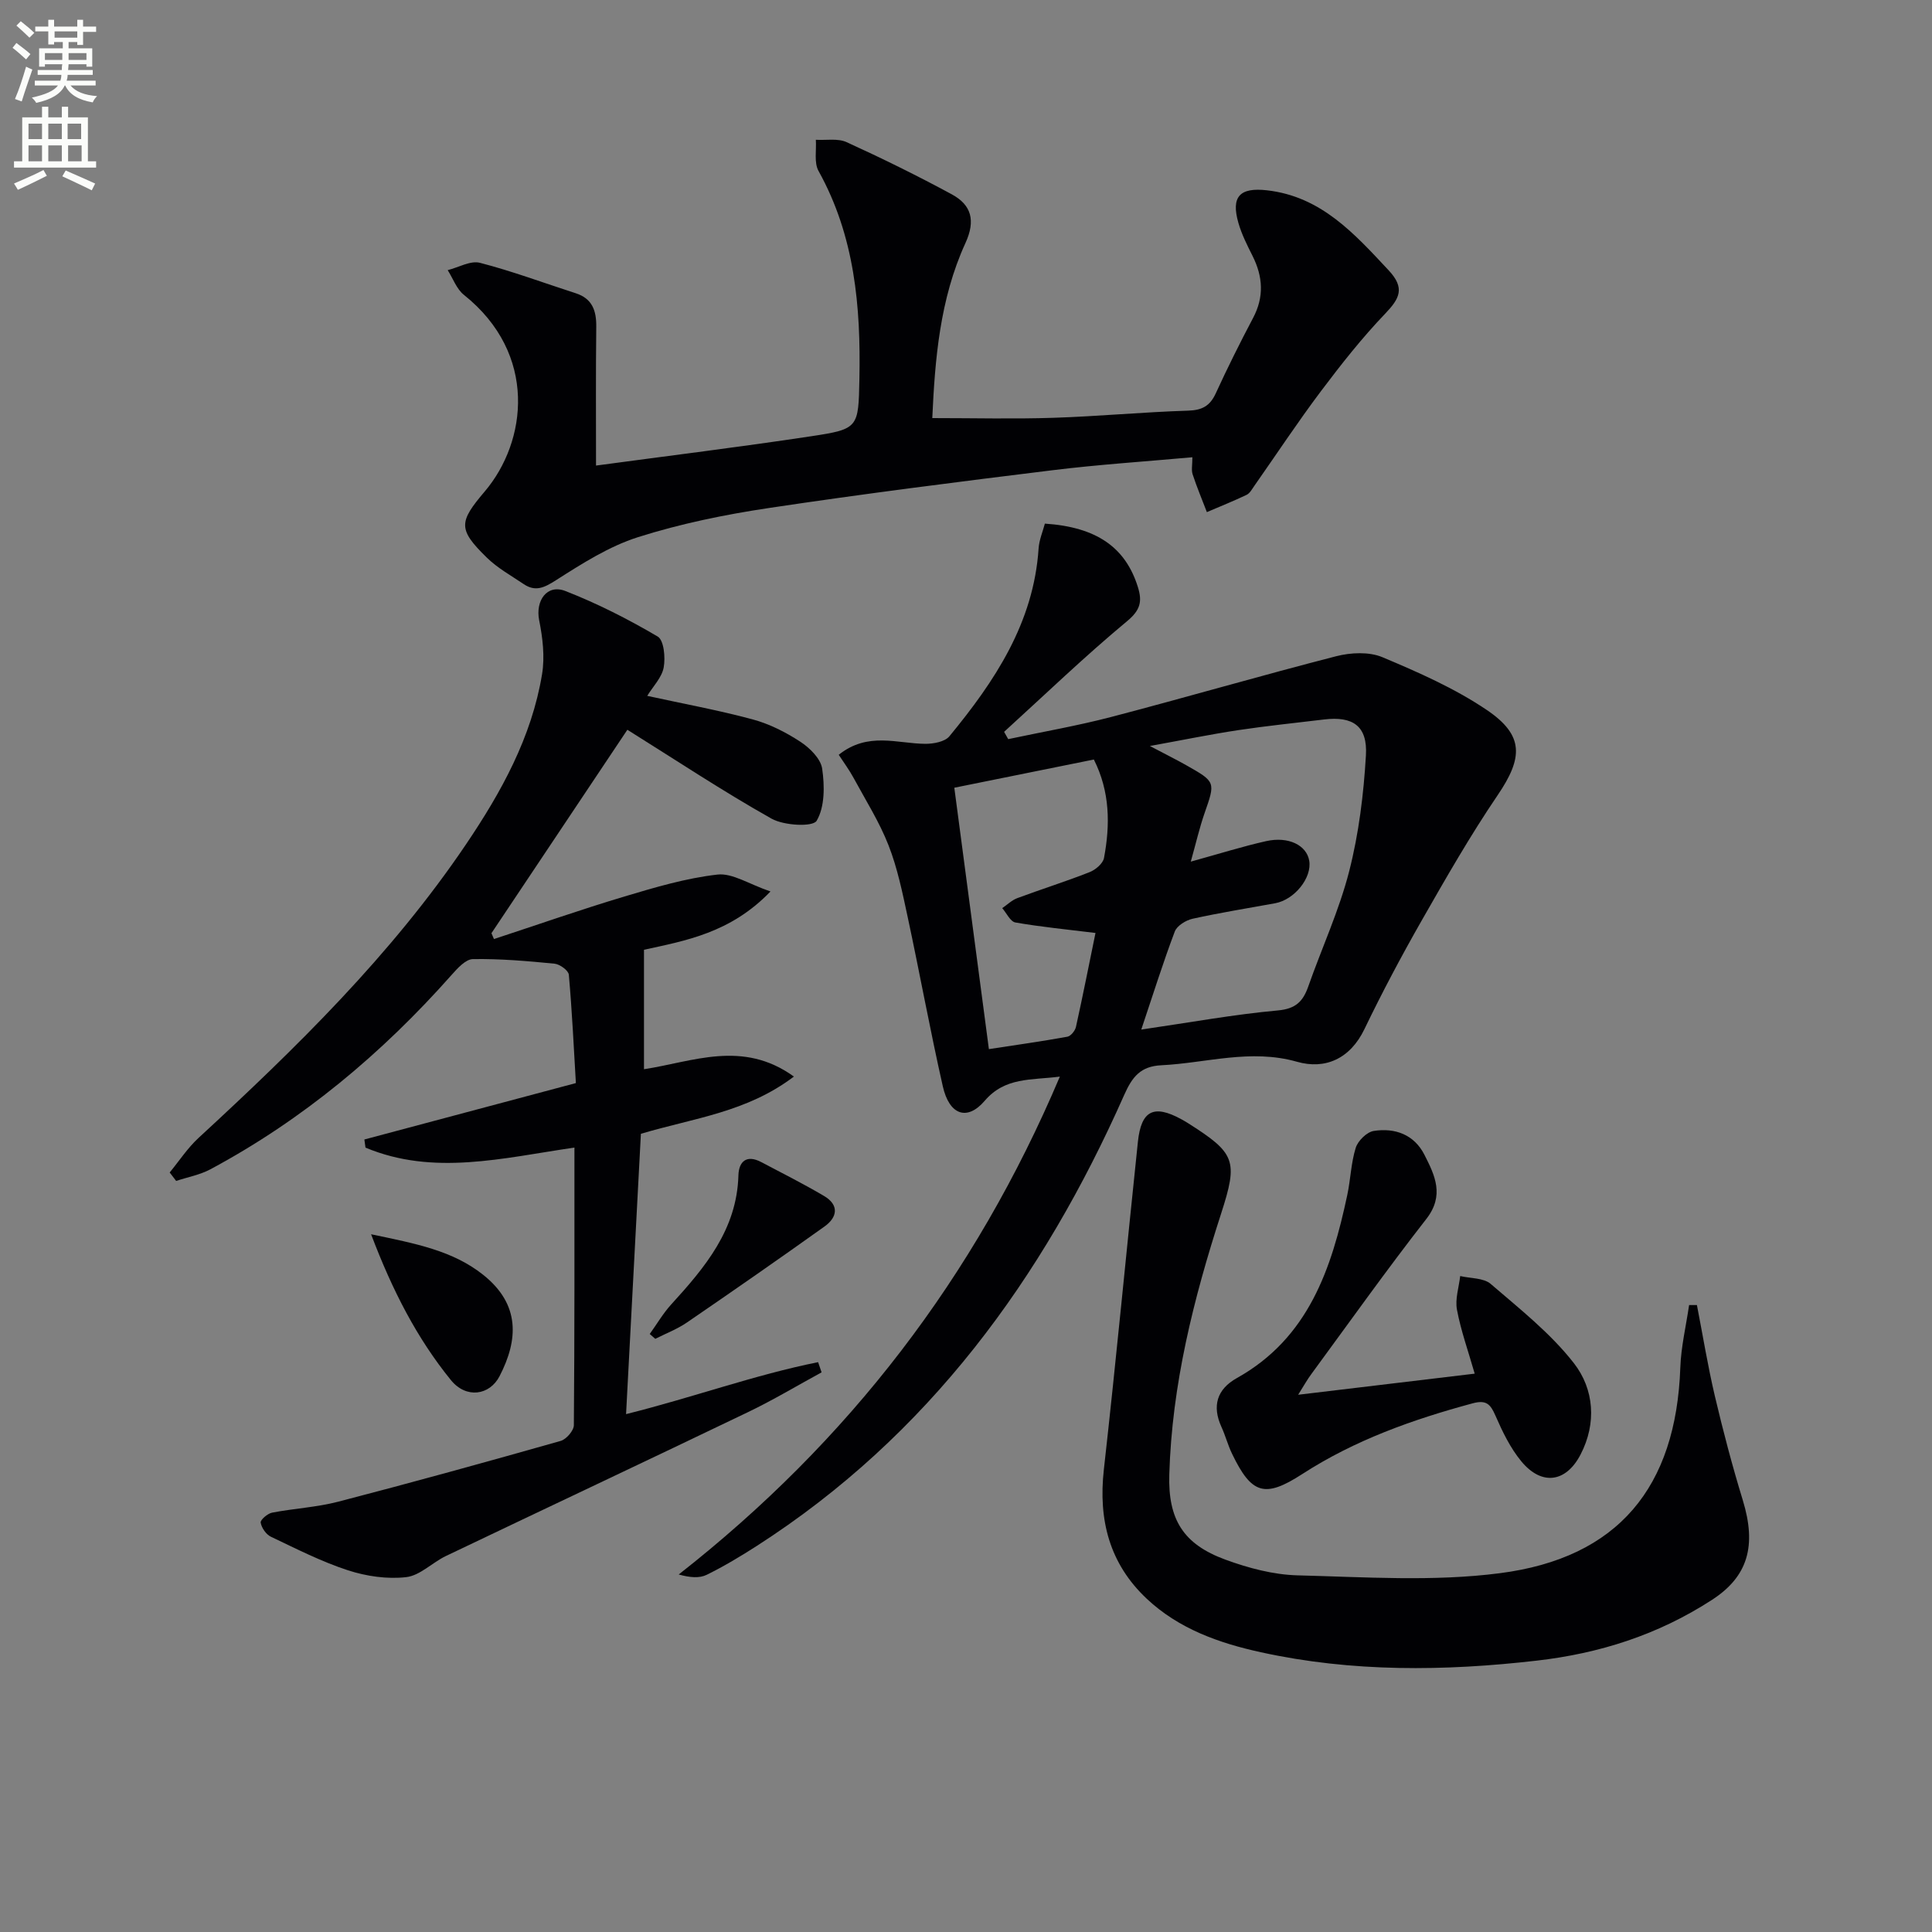
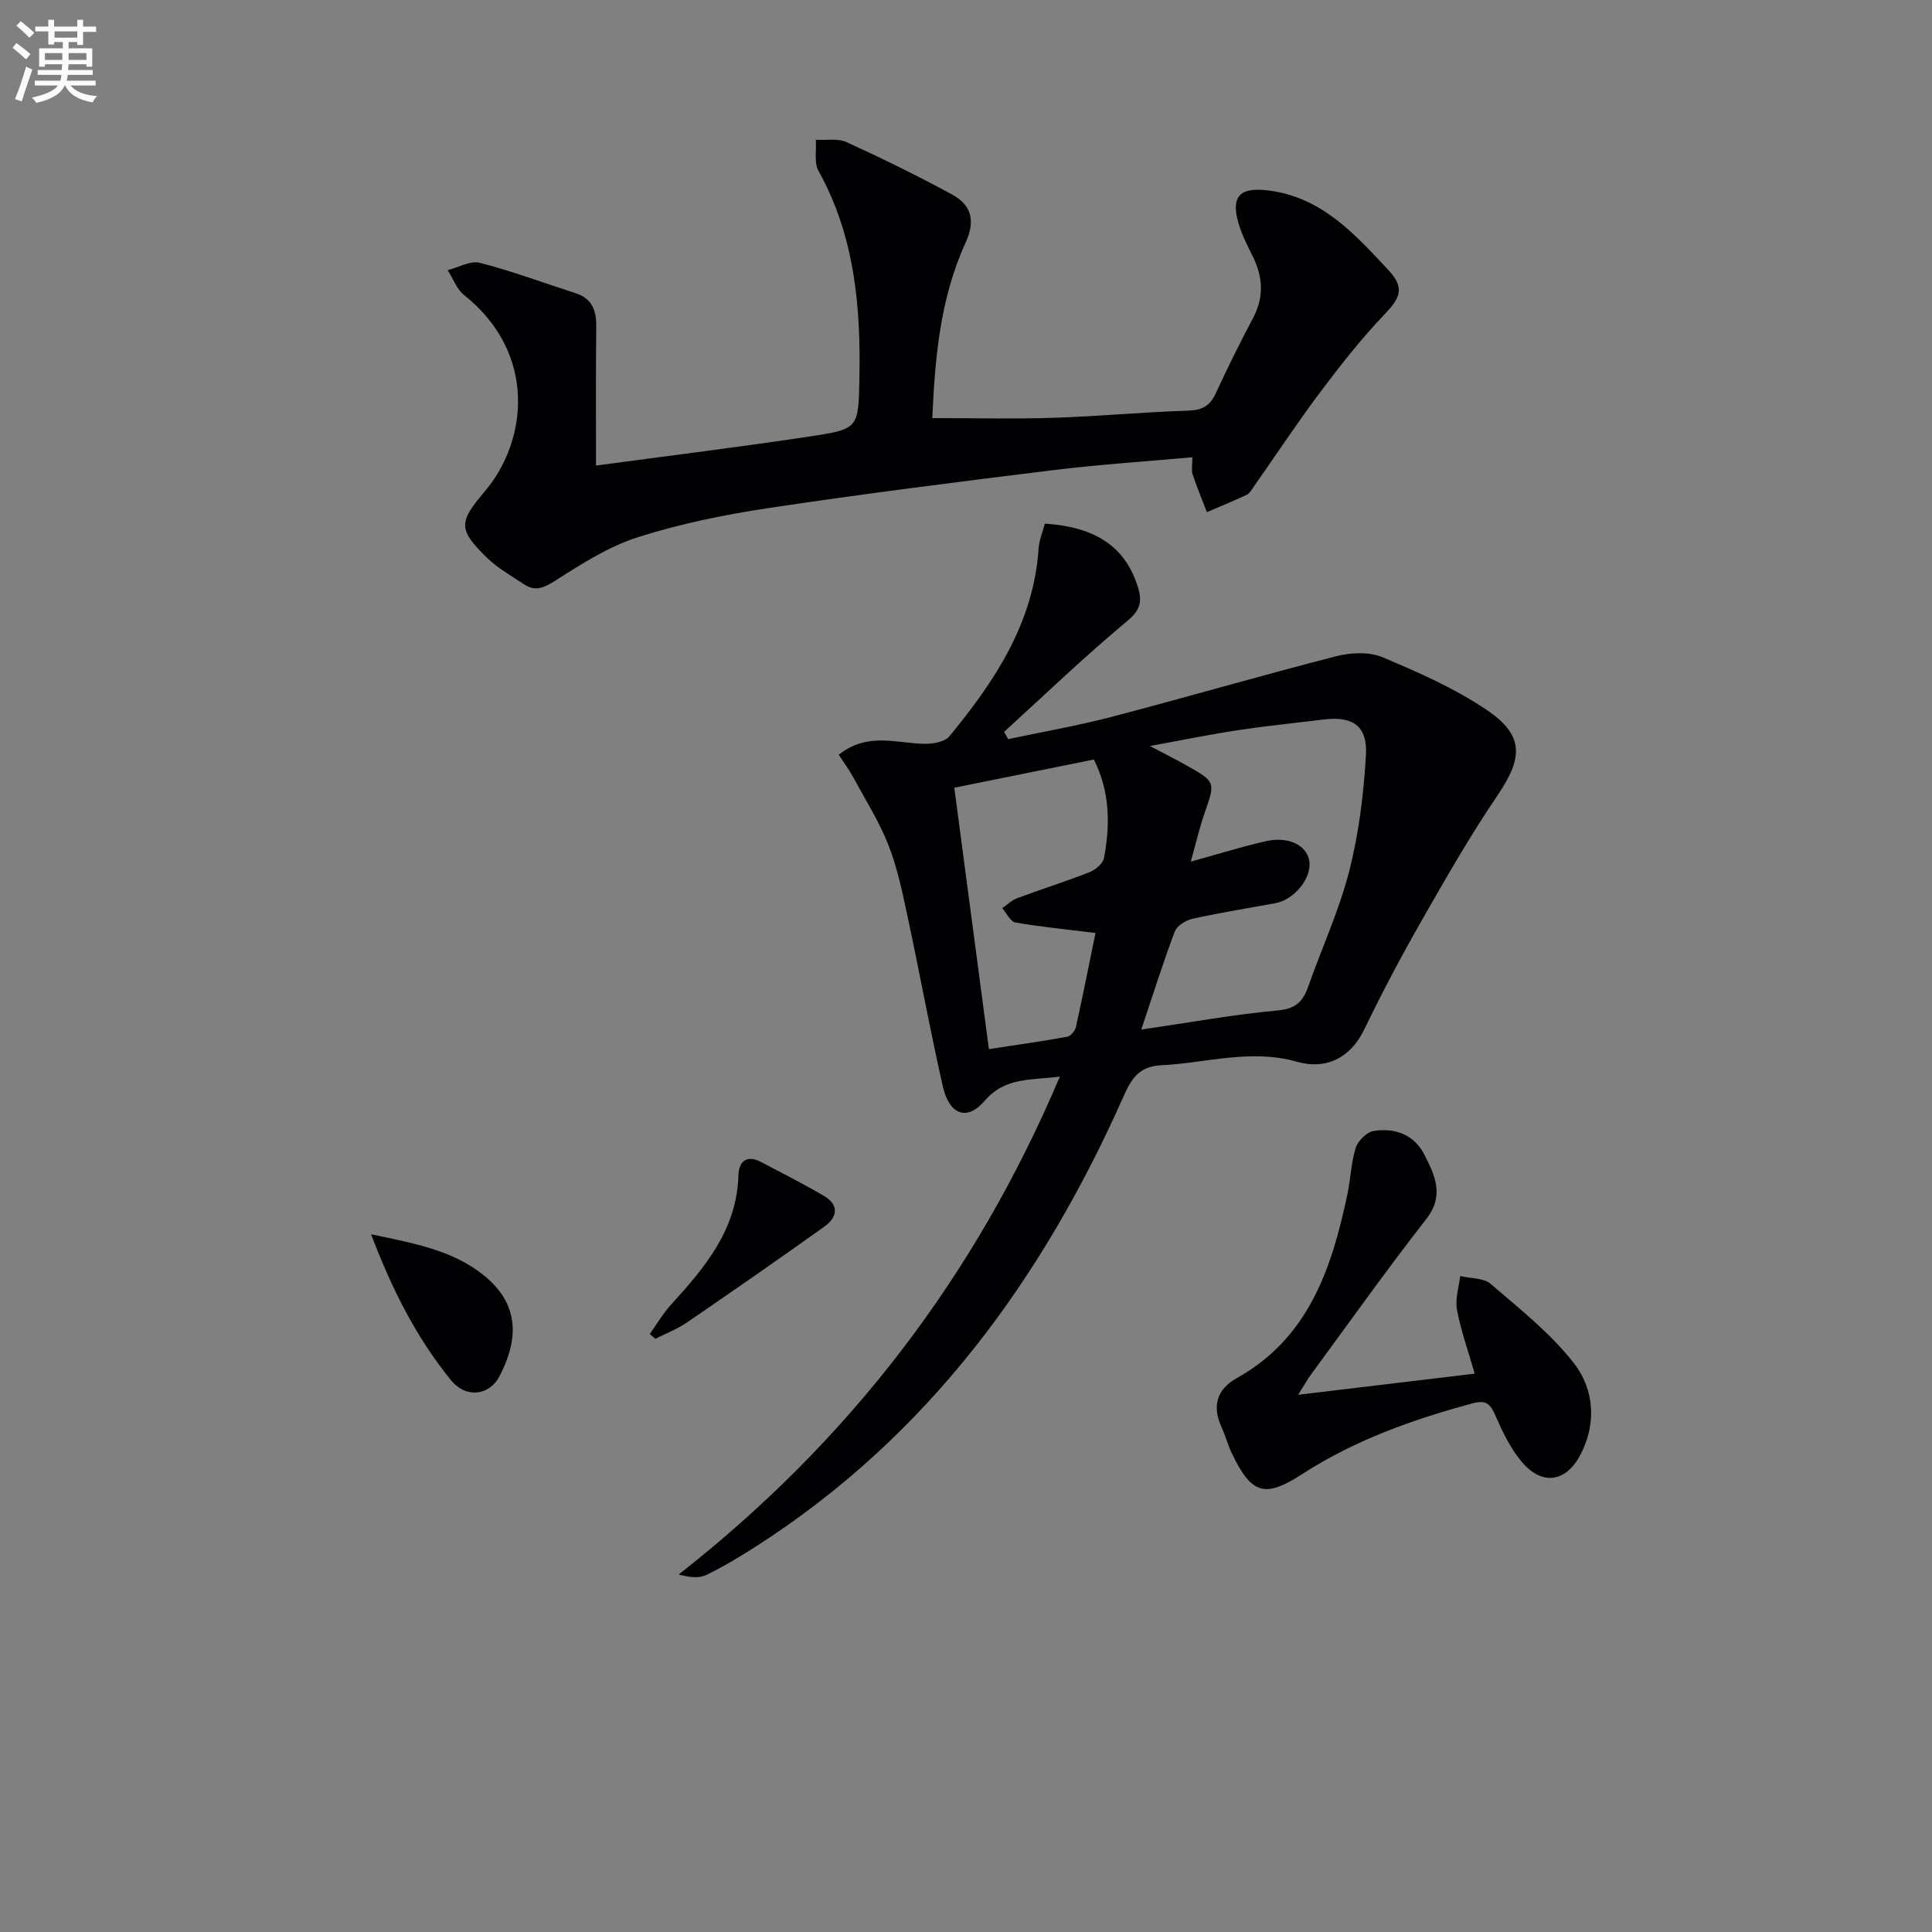
<svg xmlns="http://www.w3.org/2000/svg" enable-background="new 0 0 400 400" viewBox="0 0 400 400">
  <rect x="0" y="0" width="400" height="400" fill="#808080" stroke="none" />
  <path d="m2.6 9.9.8-1c.9.7 1.9 1.4 2.9 2.3l-.9 1.1c-1.1-1-2-1.8-2.8-2.4zm.5 10.6c.9-2.1 1.6-4.3 2.3-6.7.4.2.8.4 1.3.6-.7 2.1-1.5 4.3-2.2 6.6zm.3-15.2.9-.9c1 .8 2 1.6 2.8 2.4l-1 1c-.9-.9-1.8-1.7-2.7-2.5zm12.6-1.2h1.2v1.4h2.7v1.1h-2.7v2.7h-1.2v-.6h-1.8v1.3h4.9v3.8h-1.2v-.5h-3.7c0 .4-.1.9-.1 1.2h5.1v1h-5.2c0 .5-.1.9-.2 1.2h6v1h-5.2c1.1 1.3 2.9 2 5.5 2.2-.4.4-.7.8-.9 1.3-2.9-.5-4.8-1.6-5.7-3.5h-.1c-.8 1.7-2.7 2.9-5.9 3.6-.2-.4-.6-.8-.9-1.1 2.8-.6 4.6-1.4 5.4-2.5h-4.8v-1h5.3c.1-.3.2-.7.2-1.2h-4.9v-1h5c0-.4 0-.8.1-1.2h-3.6v.5h-1.2v-3.8h4.9v-1.3h-1.8v.5h-1.2v-2.7h-2.7v-1h2.7v-1.4h1.2v1.4h4.8zm-6.7 8.3h3.6c0-.4 0-.9 0-1.4h-3.6zm1.9-4.6h4.8v-1.3h-4.7v1.3zm6.7 3.2h-3.7v1.4h3.7z" fill="#fbfcfa" />
-   <path d="m8.7 22.1h1.3v2.2h2.8v-2.2h1.3v2.2h4.1v9.1h1.7v1.3h-17v-1.3h1.7v-9.1h4.1zm.3 13.1.7 1.2c-1.8.9-3.8 1.9-6 2.9-.2-.4-.5-.8-.8-1.3 2.3-1 4.4-1.9 6.1-2.8zm-3.1-6.4h2.8v-3.2h-2.8zm0 4.6h2.8v-3.3h-2.8zm4.1-4.6h2.8v-3.2h-2.8zm0 4.6h2.8v-3.3h-2.8zm3.6 1.9c2.1.9 4.1 1.8 6.1 2.7l-.7 1.4c-2.2-1.1-4.2-2-6.1-2.9zm3.2-9.7h-2.8v3.2h2.8zm-2.7 7.8h2.8v-3.3h-2.8z" fill="#fbfcfa" />
  <g fill="#010104">
    <path d="m173.65 156.27c6.05-4.83 12.09-2.31 17.91-2.27 1.7.01 4.07-.42 5.01-1.57 9.38-11.39 17.44-23.47 18.46-38.88.12-1.76.86-3.48 1.3-5.14 10.71.71 16.7 4.92 19.26 13.14.92 2.96.54 4.75-2.23 7.05-8.78 7.29-17.02 15.23-25.47 22.92.28.5.56 1.01.85 1.51 7.13-1.52 14.32-2.76 21.36-4.6 15.55-4.07 30.99-8.57 46.56-12.57 3.01-.77 6.79-.95 9.54.2 7.45 3.13 15 6.45 21.65 10.95 7.75 5.25 7.47 9.9 2.22 17.63-5.68 8.36-10.72 17.18-15.74 25.97-4.19 7.35-8.17 14.84-11.84 22.46-2.97 6.18-8.16 8.41-13.95 6.76-9.63-2.74-18.75.26-28.09.72-4.29.21-6.01 2.35-7.69 6.13-16.85 38.02-40.54 70.56-76.08 93.39-3.35 2.15-6.78 4.21-10.35 5.97-1.51.75-3.47.59-5.81-.06 35.17-27.57 61.33-61.56 78.91-103.08-5.99.77-11.33.07-15.56 5.01-3.64 4.25-7.33 2.94-8.67-2.99-2.63-11.63-4.77-23.37-7.27-35.04-1.08-5.02-2.11-10.12-3.97-14.87-1.9-4.86-4.75-9.36-7.25-13.98-.84-1.56-1.91-3-3.06-4.76zm62.64 56.89c10.28-1.5 19.24-3.14 28.28-3.96 3.72-.34 5.21-1.88 6.3-4.98 2.8-7.97 6.39-15.72 8.47-23.86 1.99-7.79 2.99-15.94 3.46-23.98.36-6.08-2.71-8.14-8.66-7.42-5.93.72-11.88 1.32-17.79 2.21-5.69.86-11.34 2.02-18.28 3.28 3.42 1.8 5.49 2.83 7.51 3.97 6.15 3.48 6.07 3.47 3.79 10-1.03 2.98-1.74 6.07-2.83 9.97 6.05-1.67 10.77-3.16 15.59-4.24 4.63-1.04 8.38.84 8.93 4.04.61 3.53-3.04 8.09-7.06 8.82-5.71 1.04-11.44 1.96-17.1 3.21-1.38.31-3.21 1.44-3.67 2.63-2.4 6.34-4.42 12.81-6.94 20.31zm-38.71-50.07c2.44 18.46 4.76 36.03 7.16 54.12 5.54-.85 10.91-1.6 16.25-2.57.71-.13 1.61-1.25 1.78-2.05 1.45-6.56 2.75-13.16 4.04-19.43-5.94-.73-11.3-1.25-16.58-2.17-1.05-.18-1.83-1.94-2.73-2.97 1.04-.7 1.98-1.65 3.12-2.07 4.97-1.85 10.03-3.44 14.96-5.38 1.23-.48 2.77-1.78 2.99-2.93 1.3-6.9 1.25-13.75-2.1-20.39-9.81 1.99-19.35 3.92-28.89 5.84z" />
-     <path d="m118.93 237.59c-14.9 2.18-29.2 5.9-43.26.01-.08-.56-.15-1.12-.23-1.68 14.29-3.81 28.58-7.62 43.79-11.68-.43-7.29-.79-14.88-1.46-22.44-.08-.87-1.87-2.18-2.97-2.28-5.61-.55-11.26-1.04-16.88-.95-1.52.02-3.23 1.93-4.46 3.32-14.38 16.22-30.76 29.94-49.9 40.2-2.17 1.16-4.72 1.62-7.09 2.41-.45-.58-.89-1.17-1.34-1.75 1.98-2.41 3.72-5.08 5.99-7.17 20.23-18.65 39.87-37.84 55.37-60.78 7.3-10.81 13.59-22.17 15.74-35.23.59-3.6.13-7.52-.6-11.14-.81-4.05 1.6-7.56 5.42-6.07 6.61 2.58 13.01 5.83 19.12 9.43 1.29.76 1.62 4.33 1.24 6.4-.38 2.08-2.19 3.9-3.41 5.88 7.4 1.62 14.69 2.95 21.82 4.87 3.46.93 6.84 2.64 9.85 4.61 1.97 1.28 4.25 3.52 4.55 5.59.52 3.57.56 7.91-1.14 10.79-.78 1.32-6.76 1.01-9.33-.43-10.1-5.68-19.78-12.11-29.86-18.41-9.01 13.49-18.58 27.81-28.14 42.12.17.4.35.81.52 1.21 9.01-2.96 17.97-6.1 27.05-8.82 6.31-1.89 12.72-3.79 19.22-4.53 3.1-.35 6.51 1.98 10.98 3.5-8.28 8.61-17.63 10.19-26.19 12.07v24.73c10.11-1.54 20.41-6.15 31.04 1.52-9.77 7.41-20.67 8.57-31.68 11.85-1.01 19.09-2.03 38.29-3.07 58.04 13.94-3.48 26.62-8.13 39.76-10.76.24.7.48 1.41.72 2.11-5.05 2.75-10 5.72-15.18 8.21-20.83 10.01-41.74 19.85-62.59 29.81-2.83 1.35-5.36 4.05-8.23 4.38-3.94.45-8.26-.18-12.07-1.42-5.49-1.79-10.71-4.46-15.95-6.95-.99-.47-1.93-1.84-2.11-2.92-.1-.56 1.42-1.88 2.36-2.06 4.54-.88 9.23-1.11 13.69-2.27 15.4-4 30.74-8.24 46.05-12.58 1.17-.33 2.73-2.13 2.74-3.26.16-18.97.12-37.95.12-57.48z" />
    <path d="m123.4 96.39c14.97-2.02 29.78-3.84 44.54-6.07 9.85-1.49 9.79-1.75 9.99-11.9.3-14.95-.97-29.55-8.46-43.02-.96-1.73-.41-4.29-.56-6.46 2.14.13 4.55-.34 6.37.49 7.37 3.36 14.66 6.95 21.79 10.81 4.05 2.2 4.95 5.4 2.82 10.07-5.34 11.65-6.32 24.22-6.87 36.25 8.64 0 16.89.21 25.11-.06 9.29-.3 18.57-1.19 27.86-1.48 2.92-.09 4.52-.98 5.72-3.58 2.42-5.27 5.01-10.47 7.72-15.6 2.32-4.37 2.05-8.55-.1-12.85-1.11-2.21-2.25-4.46-2.93-6.83-1.57-5.46.28-7.4 5.91-6.76 11.22 1.27 18.09 8.97 25.19 16.56 3.45 3.69 2.29 5.84-.74 9.01-4.79 5-9.11 10.49-13.28 16.03-4.79 6.37-9.19 13.04-13.77 19.57-.48.68-.93 1.55-1.61 1.88-2.7 1.29-5.48 2.4-8.23 3.58-1-2.61-2.08-5.18-2.95-7.83-.29-.87-.05-1.92-.05-3.53-9.84.89-19.42 1.51-28.92 2.68-19.6 2.41-39.19 4.89-58.71 7.82-9.16 1.37-18.34 3.25-27.14 6.04-6.02 1.91-11.61 5.49-17.01 8.93-2.41 1.54-4.23 2.42-6.65.8-2.61-1.76-5.43-3.32-7.65-5.49-6.01-5.88-5.81-7.36-.42-13.71 8.73-10.29 11.03-28.44-4.32-40.69-1.52-1.21-2.26-3.39-3.36-5.12 2.24-.56 4.71-2.02 6.67-1.52 6.7 1.73 13.22 4.17 19.83 6.3 3.45 1.11 4.3 3.62 4.26 6.96-.11 9.32-.05 18.63-.05 28.72z" />
-     <path d="m351.33 270.2c1.22 6.28 2.25 12.61 3.71 18.83 1.71 7.25 3.61 14.46 5.79 21.58 2.88 9.43 1.08 15.78-6.36 20.61-11.28 7.32-23.43 11.12-36.33 12.6-19.05 2.19-38.18 2.41-57.09-1.74-8.69-1.9-17-4.85-23.63-11.08-7.71-7.25-10.05-16.29-8.88-26.73 2.54-22.61 4.67-45.26 7.05-67.88.68-6.48 3.29-7.77 8.94-4.69.44.24.87.48 1.3.75 9.99 6.33 10.55 7.78 6.97 18.87-5.69 17.58-10.17 35.39-10.71 53.98-.27 9.24 2.85 14.39 11.6 17.6 4.77 1.75 9.95 3.13 14.98 3.26 13.94.35 28.08 1.33 41.81-.44 24.58-3.15 36.53-17.84 37.41-42.55.15-4.34 1.19-8.65 1.82-12.97.55.01 1.09.01 1.62 0z" />
    <path d="m268.77 288.77c12.51-1.5 24.26-2.9 36.55-4.37-1.35-4.71-2.86-8.91-3.67-13.23-.42-2.21.4-4.65.67-6.98 2.13.51 4.83.36 6.31 1.63 6.03 5.19 12.42 10.23 17.25 16.44 4.15 5.35 4.73 12.39 1.36 18.88-3.03 5.84-8.08 6.49-12.27 1.41-2.28-2.76-3.91-6.15-5.36-9.47-1.04-2.39-1.91-3.3-4.74-2.53-12.41 3.35-24.39 7.61-35.27 14.65-7.75 5.01-10.48 4.17-14.52-4.22-.86-1.78-1.36-3.73-2.19-5.54-1.99-4.36-.93-7.82 3.18-10.12 14.86-8.3 19.62-22.66 22.87-37.91.69-3.24.77-6.64 1.75-9.77.46-1.46 2.29-3.26 3.72-3.49 4.4-.69 8.38.74 10.51 4.95 2.16 4.25 4.19 8.4.38 13.28-8.18 10.48-15.89 21.33-23.76 32.05-.88 1.17-1.58 2.45-2.77 4.34z" />
    <path d="m76.83 255.54c9.28 1.94 16.92 3.39 23.21 8.4 7.7 6.13 7.28 13.46 3.39 20.98-2.06 3.98-6.9 4.72-10.08.81-6.99-8.62-12.07-18.43-16.52-30.19z" />
    <path d="m134.52 276.19c1.47-2.04 2.75-4.25 4.43-6.1 7.01-7.69 13.61-15.51 13.93-26.73.08-2.89 1.69-4.35 4.69-2.78 4.36 2.29 8.77 4.52 13.02 7.02 3.2 1.88 2.79 4.42.12 6.33-9.42 6.73-18.94 13.34-28.49 19.88-2.01 1.38-4.36 2.27-6.55 3.38-.39-.32-.77-.66-1.15-1z" />
  </g>
</svg>